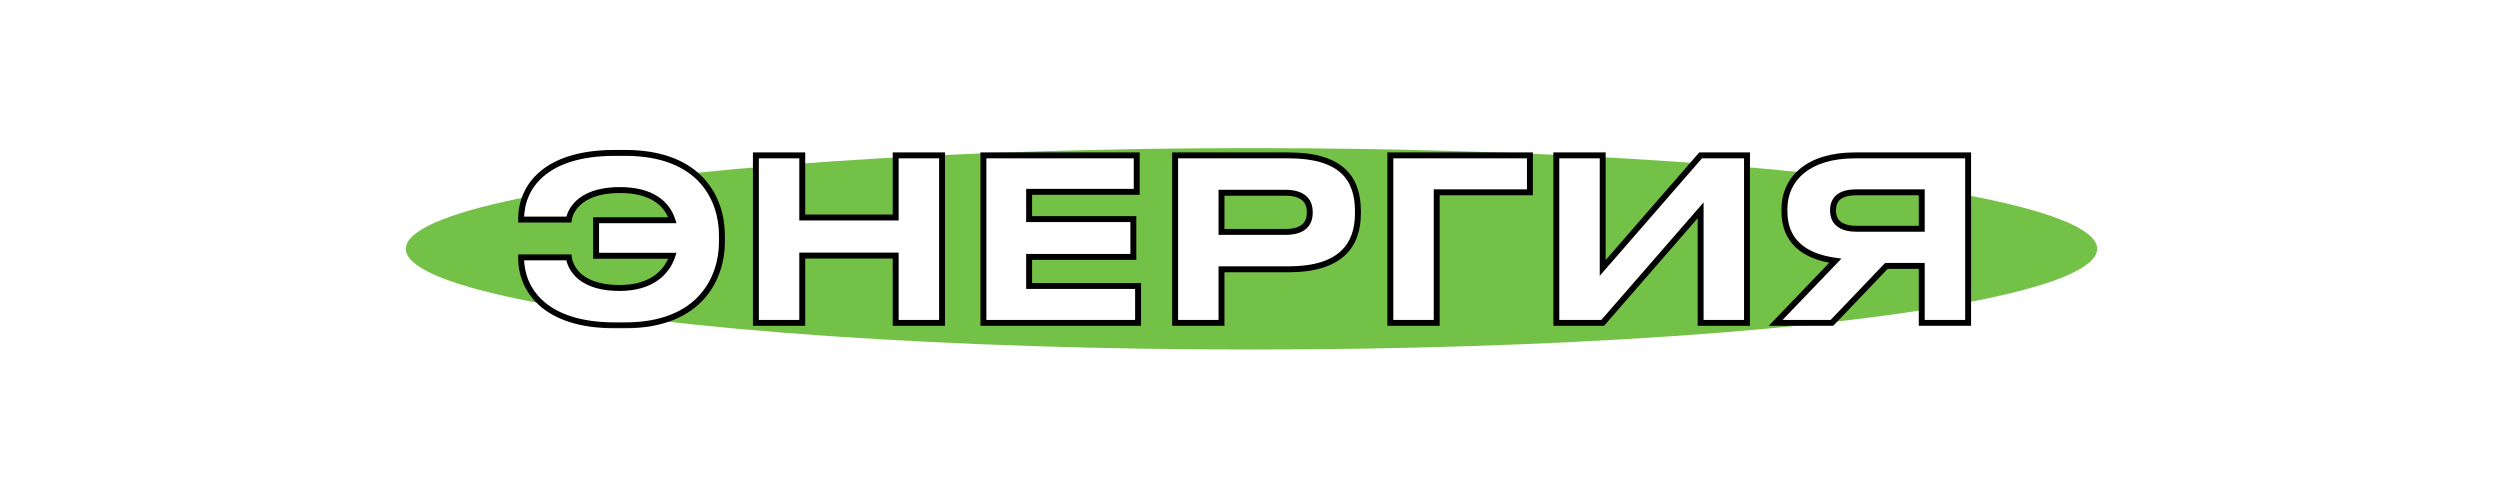
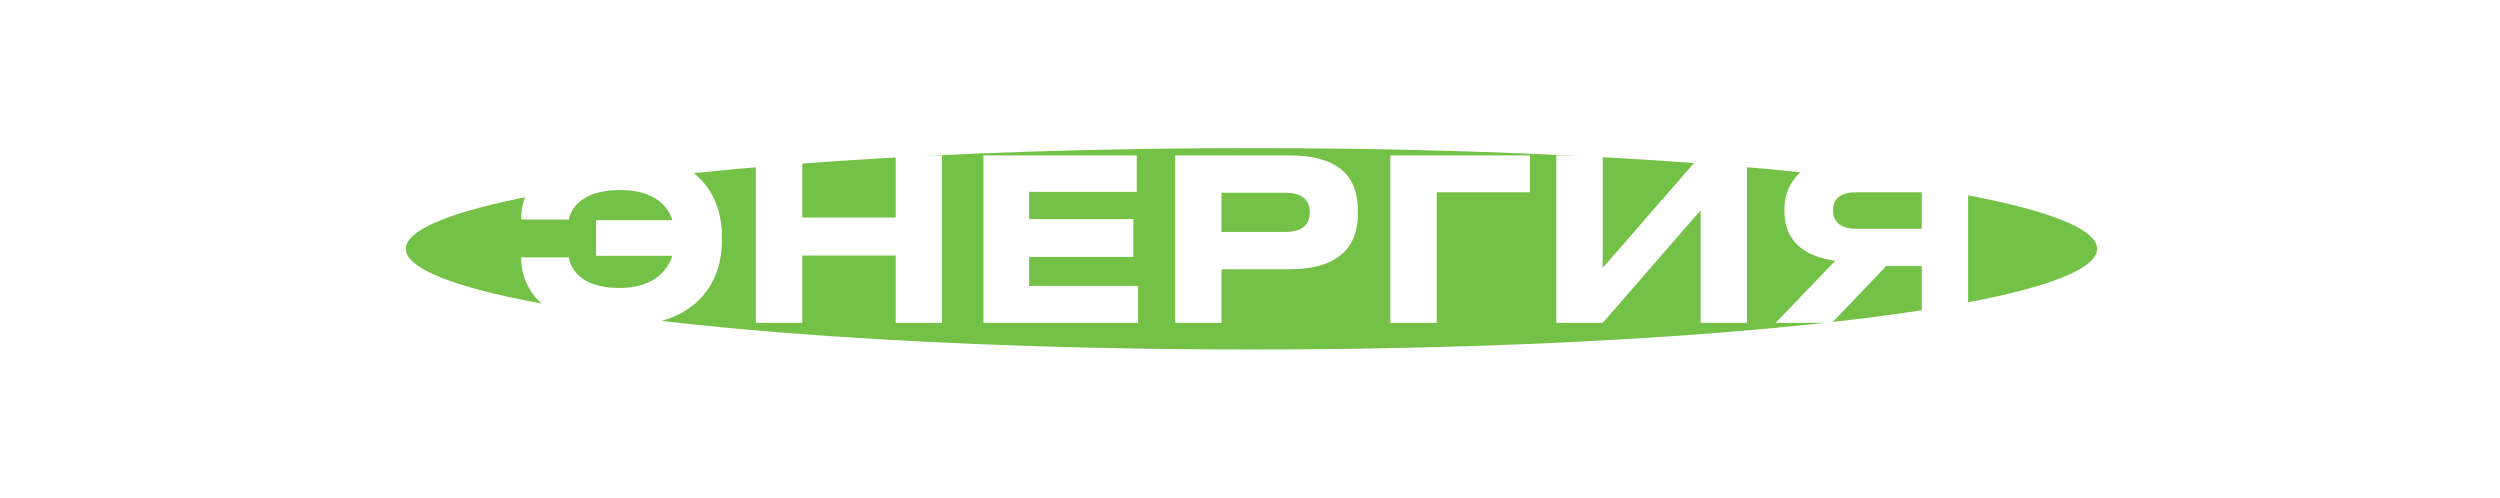
<svg xmlns="http://www.w3.org/2000/svg" width="844" height="168" viewBox="0 0 844 168" fill="none">
  <g filter="url(#filter0_f_14_253)">
    <ellipse cx="422.5" cy="84" rx="285.5" ry="34" fill="#74C147" />
  </g>
  <mask id="path-2-outside-1_14_253" maskUnits="userSpaceOnUse" x="174" y="50" width="492" height="61" fill="black">
-     <rect fill="white" x="174" y="50" width="492" height="61" />
-     <path d="M243.722 79.436V81.716C243.722 93.268 236.882 109.836 211.042 109.836H207.546C183.53 109.836 175.93 97.448 175.93 87.112V86.884H192.042C192.27 88.708 194.17 97.22 209.218 97.22C219.858 97.22 225.178 91.976 227.002 86.352H201.238V74.344H227.002C225.178 68.644 219.934 64.16 209.294 64.16C194.398 64.16 192.27 72.52 192.042 74.116H175.93V73.964C175.93 63.248 183.834 51.62 207.546 51.62H211.042C236.882 51.62 243.722 67.656 243.722 79.436ZM302.382 109V86.276H270.842V109H255.186V52.456H270.842V73.432H302.382V52.456H318.038V109H302.382ZM332.002 52.456H383.758V64.768H347.43V73.964H382.618V86.732H347.43V96.536H384.214V109H332.002V52.456ZM435.025 90.912H412.377V109H396.721V52.456H435.025C452.885 52.456 458.433 60.284 458.433 71.228V72.064C458.433 82.78 452.657 90.912 435.025 90.912ZM412.377 65.072V78.296H433.885C439.661 78.296 442.169 75.864 442.169 71.836V71.532C442.169 67.58 439.661 65.072 433.885 65.072H412.377ZM469.381 109V52.456H516.501V64.92H485.037V109H469.381ZM574.132 109V71L541.072 109H525.416V52.456H541.072V90.456L574.132 52.456H589.788V109H574.132ZM648.783 89.772H636.851L618.459 109H599.459L619.599 88.024C608.579 86.504 602.423 81.032 602.423 71.38V70.62C602.423 60.36 610.403 52.456 626.211 52.456H664.439V109H648.783V89.772ZM648.783 77.232V64.92H626.743C621.803 64.92 618.839 66.744 618.839 70.924V71.152C618.839 75.56 622.259 77.232 626.743 77.232H648.783Z" />
-   </mask>
+     </mask>
  <path d="M243.722 79.436V81.716C243.722 93.268 236.882 109.836 211.042 109.836H207.546C183.53 109.836 175.93 97.448 175.93 87.112V86.884H192.042C192.27 88.708 194.17 97.22 209.218 97.22C219.858 97.22 225.178 91.976 227.002 86.352H201.238V74.344H227.002C225.178 68.644 219.934 64.16 209.294 64.16C194.398 64.16 192.27 72.52 192.042 74.116H175.93V73.964C175.93 63.248 183.834 51.62 207.546 51.62H211.042C236.882 51.62 243.722 67.656 243.722 79.436ZM302.382 109V86.276H270.842V109H255.186V52.456H270.842V73.432H302.382V52.456H318.038V109H302.382ZM332.002 52.456H383.758V64.768H347.43V73.964H382.618V86.732H347.43V96.536H384.214V109H332.002V52.456ZM435.025 90.912H412.377V109H396.721V52.456H435.025C452.885 52.456 458.433 60.284 458.433 71.228V72.064C458.433 82.78 452.657 90.912 435.025 90.912ZM412.377 65.072V78.296H433.885C439.661 78.296 442.169 75.864 442.169 71.836V71.532C442.169 67.58 439.661 65.072 433.885 65.072H412.377ZM469.381 109V52.456H516.501V64.92H485.037V109H469.381ZM574.132 109V71L541.072 109H525.416V52.456H541.072V90.456L574.132 52.456H589.788V109H574.132ZM648.783 89.772H636.851L618.459 109H599.459L619.599 88.024C608.579 86.504 602.423 81.032 602.423 71.38V70.62C602.423 60.36 610.403 52.456 626.211 52.456H664.439V109H648.783V89.772ZM648.783 77.232V64.92H626.743C621.803 64.92 618.839 66.744 618.839 70.924V71.152C618.839 75.56 622.259 77.232 626.743 77.232H648.783Z" fill="white" />
-   <path d="M175.93 86.884V85.884H174.93V86.884H175.93ZM192.042 86.884L193.034 86.76L192.925 85.884H192.042V86.884ZM227.002 86.352L227.953 86.66L228.378 85.352H227.002V86.352ZM201.238 86.352H200.238V87.352H201.238V86.352ZM201.238 74.344V73.344H200.238V74.344H201.238ZM227.002 74.344V75.344H228.372L227.955 74.039L227.002 74.344ZM192.042 74.116V75.116H192.909L193.032 74.257L192.042 74.116ZM175.93 74.116H174.93V75.116H175.93V74.116ZM242.722 79.436V81.716H244.722V79.436H242.722ZM242.722 81.716C242.722 87.315 241.062 94.087 236.323 99.445C231.608 104.777 223.734 108.836 211.042 108.836V110.836C224.191 110.836 232.656 106.611 237.821 100.77C242.962 94.957 244.722 87.669 244.722 81.716H242.722ZM211.042 108.836H207.546V110.836H211.042V108.836ZM207.546 108.836C195.705 108.836 188.066 105.783 183.399 101.605C178.737 97.43 176.93 92.035 176.93 87.112H174.93C174.93 92.525 176.924 98.492 182.065 103.095C187.202 107.695 195.372 110.836 207.546 110.836V108.836ZM176.93 87.112V86.884H174.93V87.112H176.93ZM175.93 87.884H192.042V85.884H175.93V87.884ZM191.05 87.008C191.181 88.054 191.772 90.881 194.37 93.447C196.985 96.031 201.498 98.22 209.218 98.22V96.22C201.89 96.22 197.93 94.153 195.775 92.025C193.604 89.879 193.132 87.538 193.034 86.76L191.05 87.008ZM209.218 98.22C214.706 98.22 218.904 96.866 221.988 94.715C225.071 92.565 226.981 89.66 227.953 86.66L226.051 86.043C225.2 88.668 223.537 91.197 220.844 93.075C218.152 94.952 214.371 96.22 209.218 96.22V98.22ZM227.002 85.352H201.238V87.352H227.002V85.352ZM202.238 86.352V74.344H200.238V86.352H202.238ZM201.238 75.344H227.002V73.344H201.238V75.344ZM227.955 74.039C226.977 70.986 225.074 68.241 221.993 66.272C218.922 64.31 214.751 63.16 209.294 63.16V65.16C214.478 65.16 218.248 66.252 220.916 67.957C223.572 69.655 225.203 72.002 226.05 74.649L227.955 74.039ZM209.294 63.16C201.651 63.16 197.129 65.31 194.481 67.813C191.85 70.299 191.188 73.022 191.052 73.975L193.032 74.257C193.124 73.614 193.64 71.359 195.854 69.266C198.052 67.19 202.041 65.16 209.294 65.16V63.16ZM192.042 73.116H175.93V75.116H192.042V73.116ZM176.93 74.116V73.964H174.93V74.116H176.93ZM176.93 73.964C176.93 68.858 178.807 63.564 183.498 59.532C188.201 55.489 195.844 52.62 207.546 52.62V50.62C195.536 50.62 187.371 53.565 182.194 58.015C177.005 62.476 174.93 68.354 174.93 73.964H176.93ZM207.546 52.62H211.042V50.62H207.546V52.62ZM211.042 52.62C223.744 52.62 231.619 56.553 236.329 61.78C241.061 67.031 242.722 73.722 242.722 79.436H244.722C244.722 73.371 242.963 66.153 237.815 60.441C232.646 54.705 224.18 50.62 211.042 50.62V52.62ZM302.382 109H301.382V110H302.382V109ZM302.382 86.276H303.382V85.276H302.382V86.276ZM270.842 86.276V85.276H269.842V86.276H270.842ZM270.842 109V110H271.842V109H270.842ZM255.186 109H254.186V110H255.186V109ZM255.186 52.456V51.456H254.186V52.456H255.186ZM270.842 52.456H271.842V51.456H270.842V52.456ZM270.842 73.432H269.842V74.432H270.842V73.432ZM302.382 73.432V74.432H303.382V73.432H302.382ZM302.382 52.456V51.456H301.382V52.456H302.382ZM318.038 52.456H319.038V51.456H318.038V52.456ZM318.038 109V110H319.038V109H318.038ZM303.382 109V86.276H301.382V109H303.382ZM302.382 85.276H270.842V87.276H302.382V85.276ZM269.842 86.276V109H271.842V86.276H269.842ZM270.842 108H255.186V110H270.842V108ZM256.186 109V52.456H254.186V109H256.186ZM255.186 53.456H270.842V51.456H255.186V53.456ZM269.842 52.456V73.432H271.842V52.456H269.842ZM270.842 74.432H302.382V72.432H270.842V74.432ZM303.382 73.432V52.456H301.382V73.432H303.382ZM302.382 53.456H318.038V51.456H302.382V53.456ZM317.038 52.456V109H319.038V52.456H317.038ZM318.038 108H302.382V110H318.038V108ZM332.002 52.456V51.456H331.002V52.456H332.002ZM383.758 52.456H384.758V51.456H383.758V52.456ZM383.758 64.768V65.768H384.758V64.768H383.758ZM347.43 64.768V63.768H346.43V64.768H347.43ZM347.43 73.964H346.43V74.964H347.43V73.964ZM382.618 73.964H383.618V72.964H382.618V73.964ZM382.618 86.732V87.732H383.618V86.732H382.618ZM347.43 86.732V85.732H346.43V86.732H347.43ZM347.43 96.536H346.43V97.536H347.43V96.536ZM384.214 96.536H385.214V95.536H384.214V96.536ZM384.214 109V110H385.214V109H384.214ZM332.002 109H331.002V110H332.002V109ZM332.002 53.456H383.758V51.456H332.002V53.456ZM382.758 52.456V64.768H384.758V52.456H382.758ZM383.758 63.768H347.43V65.768H383.758V63.768ZM346.43 64.768V73.964H348.43V64.768H346.43ZM347.43 74.964H382.618V72.964H347.43V74.964ZM381.618 73.964V86.732H383.618V73.964H381.618ZM382.618 85.732H347.43V87.732H382.618V85.732ZM346.43 86.732V96.536H348.43V86.732H346.43ZM347.43 97.536H384.214V95.536H347.43V97.536ZM383.214 96.536V109H385.214V96.536H383.214ZM384.214 108H332.002V110H384.214V108ZM333.002 109V52.456H331.002V109H333.002ZM412.377 90.912V89.912H411.377V90.912H412.377ZM412.377 109V110H413.377V109H412.377ZM396.721 109H395.721V110H396.721V109ZM396.721 52.456V51.456H395.721V52.456H396.721ZM412.377 65.072V64.072H411.377V65.072H412.377ZM412.377 78.296H411.377V79.296H412.377V78.296ZM435.025 89.912H412.377V91.912H435.025V89.912ZM411.377 90.912V109H413.377V90.912H411.377ZM412.377 108H396.721V110H412.377V108ZM397.721 109V52.456H395.721V109H397.721ZM396.721 53.456H435.025V51.456H396.721V53.456ZM435.025 53.456C443.833 53.456 449.392 55.389 452.75 58.474C456.089 61.542 457.433 65.916 457.433 71.228H459.433C459.433 65.596 458.003 60.584 454.103 57.002C450.222 53.437 444.077 51.456 435.025 51.456V53.456ZM457.433 71.228V72.064H459.433V71.228H457.433ZM457.433 72.064C457.433 77.248 456.039 81.65 452.662 84.772C449.27 87.908 443.706 89.912 435.025 89.912V91.912C443.976 91.912 450.116 89.85 454.02 86.241C457.938 82.618 459.433 77.596 459.433 72.064H457.433ZM411.377 65.072V78.296H413.377V65.072H411.377ZM412.377 79.296H433.885V77.296H412.377V79.296ZM433.885 79.296C436.89 79.296 439.228 78.667 440.829 77.348C442.464 76.001 443.169 74.068 443.169 71.836H441.169C441.169 73.632 440.619 74.929 439.557 75.805C438.459 76.709 436.656 77.296 433.885 77.296V79.296ZM443.169 71.836V71.532H441.169V71.836H443.169ZM443.169 71.532C443.169 69.334 442.462 67.405 440.832 66.051C439.234 64.723 436.897 64.072 433.885 64.072V66.072C436.649 66.072 438.454 66.675 439.554 67.589C440.622 68.477 441.169 69.778 441.169 71.532H443.169ZM433.885 64.072H412.377V66.072H433.885V64.072ZM469.381 109H468.381V110H469.381V109ZM469.381 52.456V51.456H468.381V52.456H469.381ZM516.501 52.456H517.501V51.456H516.501V52.456ZM516.501 64.92V65.92H517.501V64.92H516.501ZM485.037 64.92V63.92H484.037V64.92H485.037ZM485.037 109V110H486.037V109H485.037ZM470.381 109V52.456H468.381V109H470.381ZM469.381 53.456H516.501V51.456H469.381V53.456ZM515.501 52.456V64.92H517.501V52.456H515.501ZM516.501 63.92H485.037V65.92H516.501V63.92ZM484.037 64.92V109H486.037V64.92H484.037ZM485.037 108H469.381V110H485.037V108ZM574.132 109H573.132V110H574.132V109ZM574.132 71H575.132V68.327L573.378 70.344L574.132 71ZM541.072 109V110H541.528L541.827 109.656L541.072 109ZM525.416 109H524.416V110H525.416V109ZM525.416 52.456V51.456H524.416V52.456H525.416ZM541.072 52.456H542.072V51.456H541.072V52.456ZM541.072 90.456H540.072V93.129L541.827 91.112L541.072 90.456ZM574.132 52.456V51.456H573.677L573.378 51.8L574.132 52.456ZM589.788 52.456H590.788V51.456H589.788V52.456ZM589.788 109V110H590.788V109H589.788ZM575.132 109V71H573.132V109H575.132ZM573.378 70.344L540.318 108.344L541.827 109.656L574.887 71.656L573.378 70.344ZM541.072 108H525.416V110H541.072V108ZM526.416 109V52.456H524.416V109H526.416ZM525.416 53.456H541.072V51.456H525.416V53.456ZM540.072 52.456V90.456H542.072V52.456H540.072ZM541.827 91.112L574.887 53.112L573.378 51.8L540.318 89.8L541.827 91.112ZM574.132 53.456H589.788V51.456H574.132V53.456ZM588.788 52.456V109H590.788V52.456H588.788ZM589.788 108H574.132V110H589.788V108ZM648.783 89.772H649.783V88.772H648.783V89.772ZM636.851 89.772V88.772H636.424L636.128 89.081L636.851 89.772ZM618.459 109V110H618.886L619.182 109.691L618.459 109ZM599.459 109L598.738 108.307L597.113 110H599.459V109ZM619.599 88.024L620.32 88.717L621.679 87.301L619.736 87.033L619.599 88.024ZM664.439 52.456H665.439V51.456H664.439V52.456ZM664.439 109V110H665.439V109H664.439ZM648.783 109H647.783V110H648.783V109ZM648.783 77.232V78.232H649.783V77.232H648.783ZM648.783 64.92H649.783V63.92H648.783V64.92ZM648.783 88.772H636.851V90.772H648.783V88.772ZM636.128 89.081L617.736 108.309L619.182 109.691L637.574 90.463L636.128 89.081ZM618.459 108H599.459V110H618.459V108ZM600.18 109.693L620.32 88.717L618.878 87.331L598.738 108.307L600.18 109.693ZM619.736 87.033C614.347 86.29 610.279 84.597 607.567 82.026C604.879 79.478 603.423 75.976 603.423 71.38H601.423C601.423 76.436 603.045 80.496 606.191 83.477C609.311 86.435 613.831 88.238 619.462 89.015L619.736 87.033ZM603.423 71.38V70.62H601.423V71.38H603.423ZM603.423 70.62C603.423 65.768 605.3 61.519 609.023 58.464C612.766 55.393 618.464 53.456 626.211 53.456V51.456C618.15 51.456 611.955 53.471 607.755 56.917C603.536 60.379 601.423 65.212 601.423 70.62H603.423ZM626.211 53.456H664.439V51.456H626.211V53.456ZM663.439 52.456V109H665.439V52.456H663.439ZM664.439 108H648.783V110H664.439V108ZM649.783 109V89.772H647.783V109H649.783ZM649.783 77.232V64.92H647.783V77.232H649.783ZM648.783 63.92H626.743V65.92H648.783V63.92ZM626.743 63.92C624.178 63.92 621.957 64.388 620.354 65.543C618.693 66.74 617.839 68.568 617.839 70.924H619.839C619.839 69.1 620.467 67.926 621.523 67.166C622.637 66.364 624.368 65.92 626.743 65.92V63.92ZM617.839 70.924V71.152H619.839V70.924H617.839ZM617.839 71.152C617.839 73.657 618.833 75.499 620.545 76.67C622.196 77.8 624.403 78.232 626.743 78.232V76.232C624.599 76.232 622.855 75.828 621.674 75.02C620.555 74.253 619.839 73.055 619.839 71.152H617.839ZM626.743 78.232H648.783V76.232H626.743V78.232Z" fill="black" mask="url(#path-2-outside-1_14_253)" />
+   <path d="M175.93 86.884V85.884H174.93V86.884H175.93ZM192.042 86.884L193.034 86.76L192.925 85.884H192.042V86.884ZM227.002 86.352L227.953 86.66L228.378 85.352H227.002V86.352ZM201.238 86.352H200.238V87.352H201.238V86.352ZM201.238 74.344V73.344H200.238V74.344H201.238ZM227.002 74.344V75.344H228.372L227.955 74.039L227.002 74.344ZM192.042 74.116V75.116H192.909L193.032 74.257L192.042 74.116ZM175.93 74.116H174.93V75.116H175.93V74.116ZM242.722 79.436V81.716H244.722V79.436H242.722ZM242.722 81.716C242.722 87.315 241.062 94.087 236.323 99.445C231.608 104.777 223.734 108.836 211.042 108.836V110.836C224.191 110.836 232.656 106.611 237.821 100.77C242.962 94.957 244.722 87.669 244.722 81.716H242.722ZM211.042 108.836H207.546V110.836H211.042V108.836ZM207.546 108.836C195.705 108.836 188.066 105.783 183.399 101.605C178.737 97.43 176.93 92.035 176.93 87.112H174.93C174.93 92.525 176.924 98.492 182.065 103.095C187.202 107.695 195.372 110.836 207.546 110.836V108.836ZM176.93 87.112V86.884H174.93V87.112H176.93ZM175.93 87.884H192.042V85.884H175.93V87.884ZM191.05 87.008C191.181 88.054 191.772 90.881 194.37 93.447C196.985 96.031 201.498 98.22 209.218 98.22V96.22C201.89 96.22 197.93 94.153 195.775 92.025C193.604 89.879 193.132 87.538 193.034 86.76L191.05 87.008ZM209.218 98.22C214.706 98.22 218.904 96.866 221.988 94.715C225.071 92.565 226.981 89.66 227.953 86.66L226.051 86.043C225.2 88.668 223.537 91.197 220.844 93.075C218.152 94.952 214.371 96.22 209.218 96.22V98.22ZM227.002 85.352H201.238V87.352H227.002V85.352ZM202.238 86.352V74.344H200.238V86.352H202.238ZM201.238 75.344H227.002V73.344H201.238V75.344ZM227.955 74.039C226.977 70.986 225.074 68.241 221.993 66.272C218.922 64.31 214.751 63.16 209.294 63.16V65.16C214.478 65.16 218.248 66.252 220.916 67.957C223.572 69.655 225.203 72.002 226.05 74.649L227.955 74.039ZM209.294 63.16C201.651 63.16 197.129 65.31 194.481 67.813C191.85 70.299 191.188 73.022 191.052 73.975L193.032 74.257C193.124 73.614 193.64 71.359 195.854 69.266C198.052 67.19 202.041 65.16 209.294 65.16V63.16ZM192.042 73.116H175.93V75.116H192.042V73.116ZM176.93 74.116V73.964H174.93V74.116H176.93ZM176.93 73.964C176.93 68.858 178.807 63.564 183.498 59.532C188.201 55.489 195.844 52.62 207.546 52.62V50.62C195.536 50.62 187.371 53.565 182.194 58.015C177.005 62.476 174.93 68.354 174.93 73.964H176.93ZM207.546 52.62H211.042V50.62H207.546V52.62ZM211.042 52.62C223.744 52.62 231.619 56.553 236.329 61.78C241.061 67.031 242.722 73.722 242.722 79.436H244.722C244.722 73.371 242.963 66.153 237.815 60.441C232.646 54.705 224.18 50.62 211.042 50.62V52.62ZM302.382 109H301.382V110H302.382V109ZM302.382 86.276H303.382V85.276H302.382V86.276ZM270.842 86.276V85.276H269.842V86.276H270.842ZM270.842 109V110H271.842V109H270.842ZM255.186 109H254.186V110H255.186V109ZM255.186 52.456V51.456H254.186V52.456H255.186ZM270.842 52.456H271.842V51.456H270.842V52.456ZM270.842 73.432H269.842V74.432H270.842V73.432ZM302.382 73.432V74.432H303.382V73.432H302.382ZM302.382 52.456V51.456H301.382V52.456H302.382ZM318.038 52.456H319.038V51.456H318.038V52.456ZM318.038 109V110H319.038V109H318.038ZM303.382 109V86.276H301.382V109H303.382ZM302.382 85.276H270.842V87.276H302.382V85.276ZM269.842 86.276V109H271.842V86.276H269.842ZM270.842 108H255.186V110H270.842V108ZM256.186 109V52.456H254.186V109H256.186ZM255.186 53.456H270.842V51.456H255.186V53.456ZM269.842 52.456V73.432H271.842V52.456H269.842ZM270.842 74.432H302.382V72.432H270.842V74.432ZM303.382 73.432V52.456H301.382V73.432H303.382ZM302.382 53.456H318.038V51.456H302.382V53.456ZM317.038 52.456V109H319.038V52.456H317.038ZM318.038 108H302.382V110H318.038V108ZM332.002 52.456V51.456H331.002V52.456H332.002ZM383.758 52.456H384.758V51.456H383.758V52.456ZM383.758 64.768V65.768H384.758V64.768H383.758ZM347.43 64.768V63.768H346.43V64.768H347.43ZM347.43 73.964H346.43V74.964H347.43V73.964ZM382.618 73.964H383.618V72.964H382.618V73.964ZM382.618 86.732V87.732H383.618V86.732H382.618ZM347.43 86.732V85.732H346.43V86.732H347.43ZM347.43 96.536H346.43V97.536H347.43V96.536ZM384.214 96.536H385.214V95.536H384.214V96.536ZM384.214 109V110H385.214V109H384.214ZM332.002 109H331.002V110H332.002V109ZM332.002 53.456H383.758V51.456H332.002V53.456ZM382.758 52.456V64.768H384.758V52.456H382.758ZM383.758 63.768H347.43V65.768H383.758V63.768ZM346.43 64.768V73.964H348.43V64.768H346.43ZM347.43 74.964H382.618V72.964H347.43V74.964ZM381.618 73.964V86.732H383.618V73.964H381.618ZM382.618 85.732H347.43V87.732H382.618V85.732ZM346.43 86.732V96.536H348.43V86.732H346.43ZM347.43 97.536H384.214V95.536H347.43V97.536ZM383.214 96.536V109H385.214V96.536H383.214ZM384.214 108H332.002V110H384.214V108ZM333.002 109V52.456H331.002V109H333.002ZM412.377 90.912V89.912H411.377V90.912H412.377ZM412.377 109V110H413.377V109H412.377ZM396.721 109H395.721V110H396.721V109ZM396.721 52.456V51.456H395.721V52.456H396.721ZM412.377 65.072V64.072H411.377V65.072H412.377ZM412.377 78.296H411.377V79.296H412.377V78.296ZM435.025 89.912H412.377V91.912H435.025V89.912ZM411.377 90.912V109H413.377V90.912H411.377ZM412.377 108H396.721V110H412.377V108ZM397.721 109V52.456H395.721V109H397.721ZM396.721 53.456H435.025V51.456H396.721V53.456ZM435.025 53.456C443.833 53.456 449.392 55.389 452.75 58.474C456.089 61.542 457.433 65.916 457.433 71.228H459.433C459.433 65.596 458.003 60.584 454.103 57.002C450.222 53.437 444.077 51.456 435.025 51.456V53.456ZM457.433 71.228V72.064H459.433V71.228H457.433ZM457.433 72.064C457.433 77.248 456.039 81.65 452.662 84.772C449.27 87.908 443.706 89.912 435.025 89.912V91.912C443.976 91.912 450.116 89.85 454.02 86.241C457.938 82.618 459.433 77.596 459.433 72.064H457.433ZM411.377 65.072V78.296H413.377V65.072H411.377ZM412.377 79.296H433.885V77.296H412.377V79.296ZM433.885 79.296C436.89 79.296 439.228 78.667 440.829 77.348C442.464 76.001 443.169 74.068 443.169 71.836H441.169C441.169 73.632 440.619 74.929 439.557 75.805C438.459 76.709 436.656 77.296 433.885 77.296V79.296ZM443.169 71.836V71.532H441.169V71.836H443.169ZM443.169 71.532C443.169 69.334 442.462 67.405 440.832 66.051C439.234 64.723 436.897 64.072 433.885 64.072V66.072C436.649 66.072 438.454 66.675 439.554 67.589C440.622 68.477 441.169 69.778 441.169 71.532H443.169ZM433.885 64.072H412.377V66.072H433.885V64.072ZM469.381 109H468.381V110H469.381V109ZM469.381 52.456V51.456H468.381V52.456H469.381ZM516.501 52.456H517.501V51.456H516.501V52.456ZM516.501 64.92V65.92H517.501V64.92H516.501M485.037 64.92V63.92H484.037V64.92H485.037ZM485.037 109V110H486.037V109H485.037ZM470.381 109V52.456H468.381V109H470.381ZM469.381 53.456H516.501V51.456H469.381V53.456ZM515.501 52.456V64.92H517.501V52.456H515.501ZM516.501 63.92H485.037V65.92H516.501V63.92ZM484.037 64.92V109H486.037V64.92H484.037ZM485.037 108H469.381V110H485.037V108ZM574.132 109H573.132V110H574.132V109ZM574.132 71H575.132V68.327L573.378 70.344L574.132 71ZM541.072 109V110H541.528L541.827 109.656L541.072 109ZM525.416 109H524.416V110H525.416V109ZM525.416 52.456V51.456H524.416V52.456H525.416ZM541.072 52.456H542.072V51.456H541.072V52.456ZM541.072 90.456H540.072V93.129L541.827 91.112L541.072 90.456ZM574.132 52.456V51.456H573.677L573.378 51.8L574.132 52.456ZM589.788 52.456H590.788V51.456H589.788V52.456ZM589.788 109V110H590.788V109H589.788ZM575.132 109V71H573.132V109H575.132ZM573.378 70.344L540.318 108.344L541.827 109.656L574.887 71.656L573.378 70.344ZM541.072 108H525.416V110H541.072V108ZM526.416 109V52.456H524.416V109H526.416ZM525.416 53.456H541.072V51.456H525.416V53.456ZM540.072 52.456V90.456H542.072V52.456H540.072ZM541.827 91.112L574.887 53.112L573.378 51.8L540.318 89.8L541.827 91.112ZM574.132 53.456H589.788V51.456H574.132V53.456ZM588.788 52.456V109H590.788V52.456H588.788ZM589.788 108H574.132V110H589.788V108ZM648.783 89.772H649.783V88.772H648.783V89.772ZM636.851 89.772V88.772H636.424L636.128 89.081L636.851 89.772ZM618.459 109V110H618.886L619.182 109.691L618.459 109ZM599.459 109L598.738 108.307L597.113 110H599.459V109ZM619.599 88.024L620.32 88.717L621.679 87.301L619.736 87.033L619.599 88.024ZM664.439 52.456H665.439V51.456H664.439V52.456ZM664.439 109V110H665.439V109H664.439ZM648.783 109H647.783V110H648.783V109ZM648.783 77.232V78.232H649.783V77.232H648.783ZM648.783 64.92H649.783V63.92H648.783V64.92ZM648.783 88.772H636.851V90.772H648.783V88.772ZM636.128 89.081L617.736 108.309L619.182 109.691L637.574 90.463L636.128 89.081ZM618.459 108H599.459V110H618.459V108ZM600.18 109.693L620.32 88.717L618.878 87.331L598.738 108.307L600.18 109.693ZM619.736 87.033C614.347 86.29 610.279 84.597 607.567 82.026C604.879 79.478 603.423 75.976 603.423 71.38H601.423C601.423 76.436 603.045 80.496 606.191 83.477C609.311 86.435 613.831 88.238 619.462 89.015L619.736 87.033ZM603.423 71.38V70.62H601.423V71.38H603.423ZM603.423 70.62C603.423 65.768 605.3 61.519 609.023 58.464C612.766 55.393 618.464 53.456 626.211 53.456V51.456C618.15 51.456 611.955 53.471 607.755 56.917C603.536 60.379 601.423 65.212 601.423 70.62H603.423ZM626.211 53.456H664.439V51.456H626.211V53.456ZM663.439 52.456V109H665.439V52.456H663.439ZM664.439 108H648.783V110H664.439V108ZM649.783 109V89.772H647.783V109H649.783ZM649.783 77.232V64.92H647.783V77.232H649.783ZM648.783 63.92H626.743V65.92H648.783V63.92ZM626.743 63.92C624.178 63.92 621.957 64.388 620.354 65.543C618.693 66.74 617.839 68.568 617.839 70.924H619.839C619.839 69.1 620.467 67.926 621.523 67.166C622.637 66.364 624.368 65.92 626.743 65.92V63.92ZM617.839 70.924V71.152H619.839V70.924H617.839ZM617.839 71.152C617.839 73.657 618.833 75.499 620.545 76.67C622.196 77.8 624.403 78.232 626.743 78.232V76.232C624.599 76.232 622.855 75.828 621.674 75.02C620.555 74.253 619.839 73.055 619.839 71.152H617.839ZM626.743 78.232H648.783V76.232H626.743V78.232Z" fill="black" mask="url(#path-2-outside-1_14_253)" />
  <defs>
    <filter id="filter0_f_14_253" x="87" y="0" width="671" height="168" filterUnits="userSpaceOnUse" color-interpolation-filters="sRGB">
      <feFlood flood-opacity="0" result="BackgroundImageFix" />
      <feBlend mode="normal" in="SourceGraphic" in2="BackgroundImageFix" result="shape" />
      <feGaussianBlur stdDeviation="25" result="effect1_foregroundBlur_14_253" />
    </filter>
  </defs>
</svg>